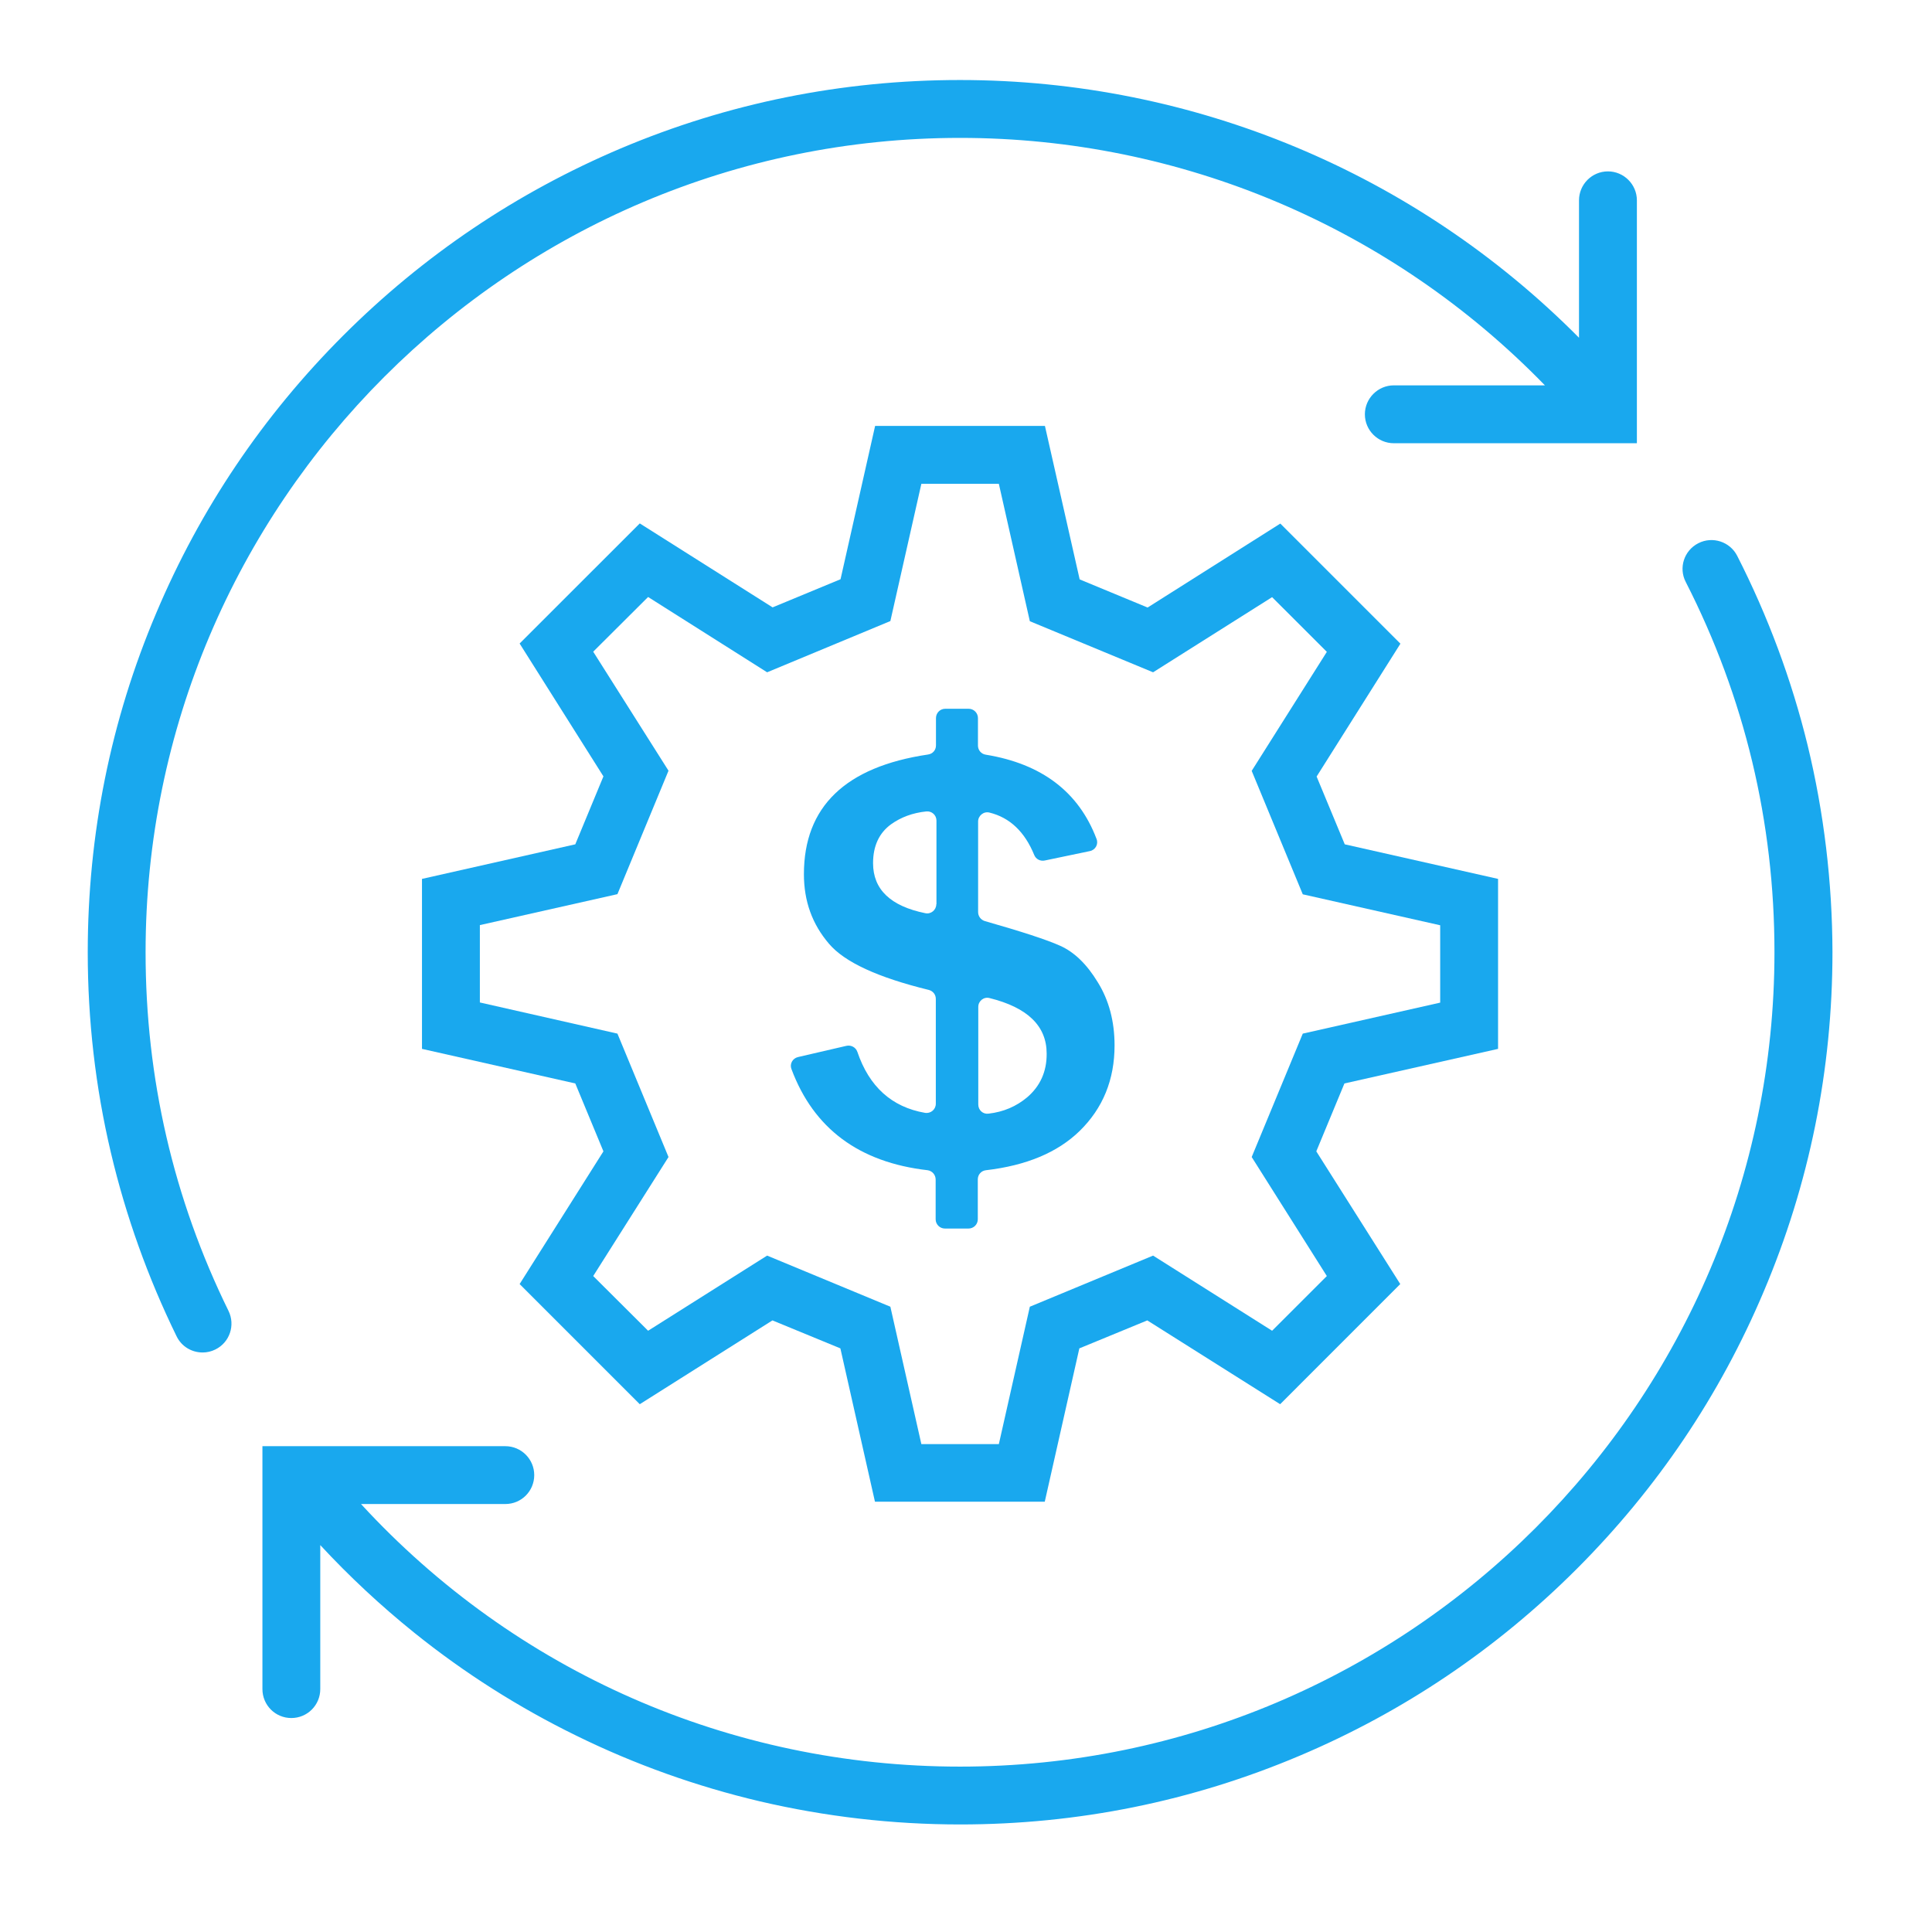
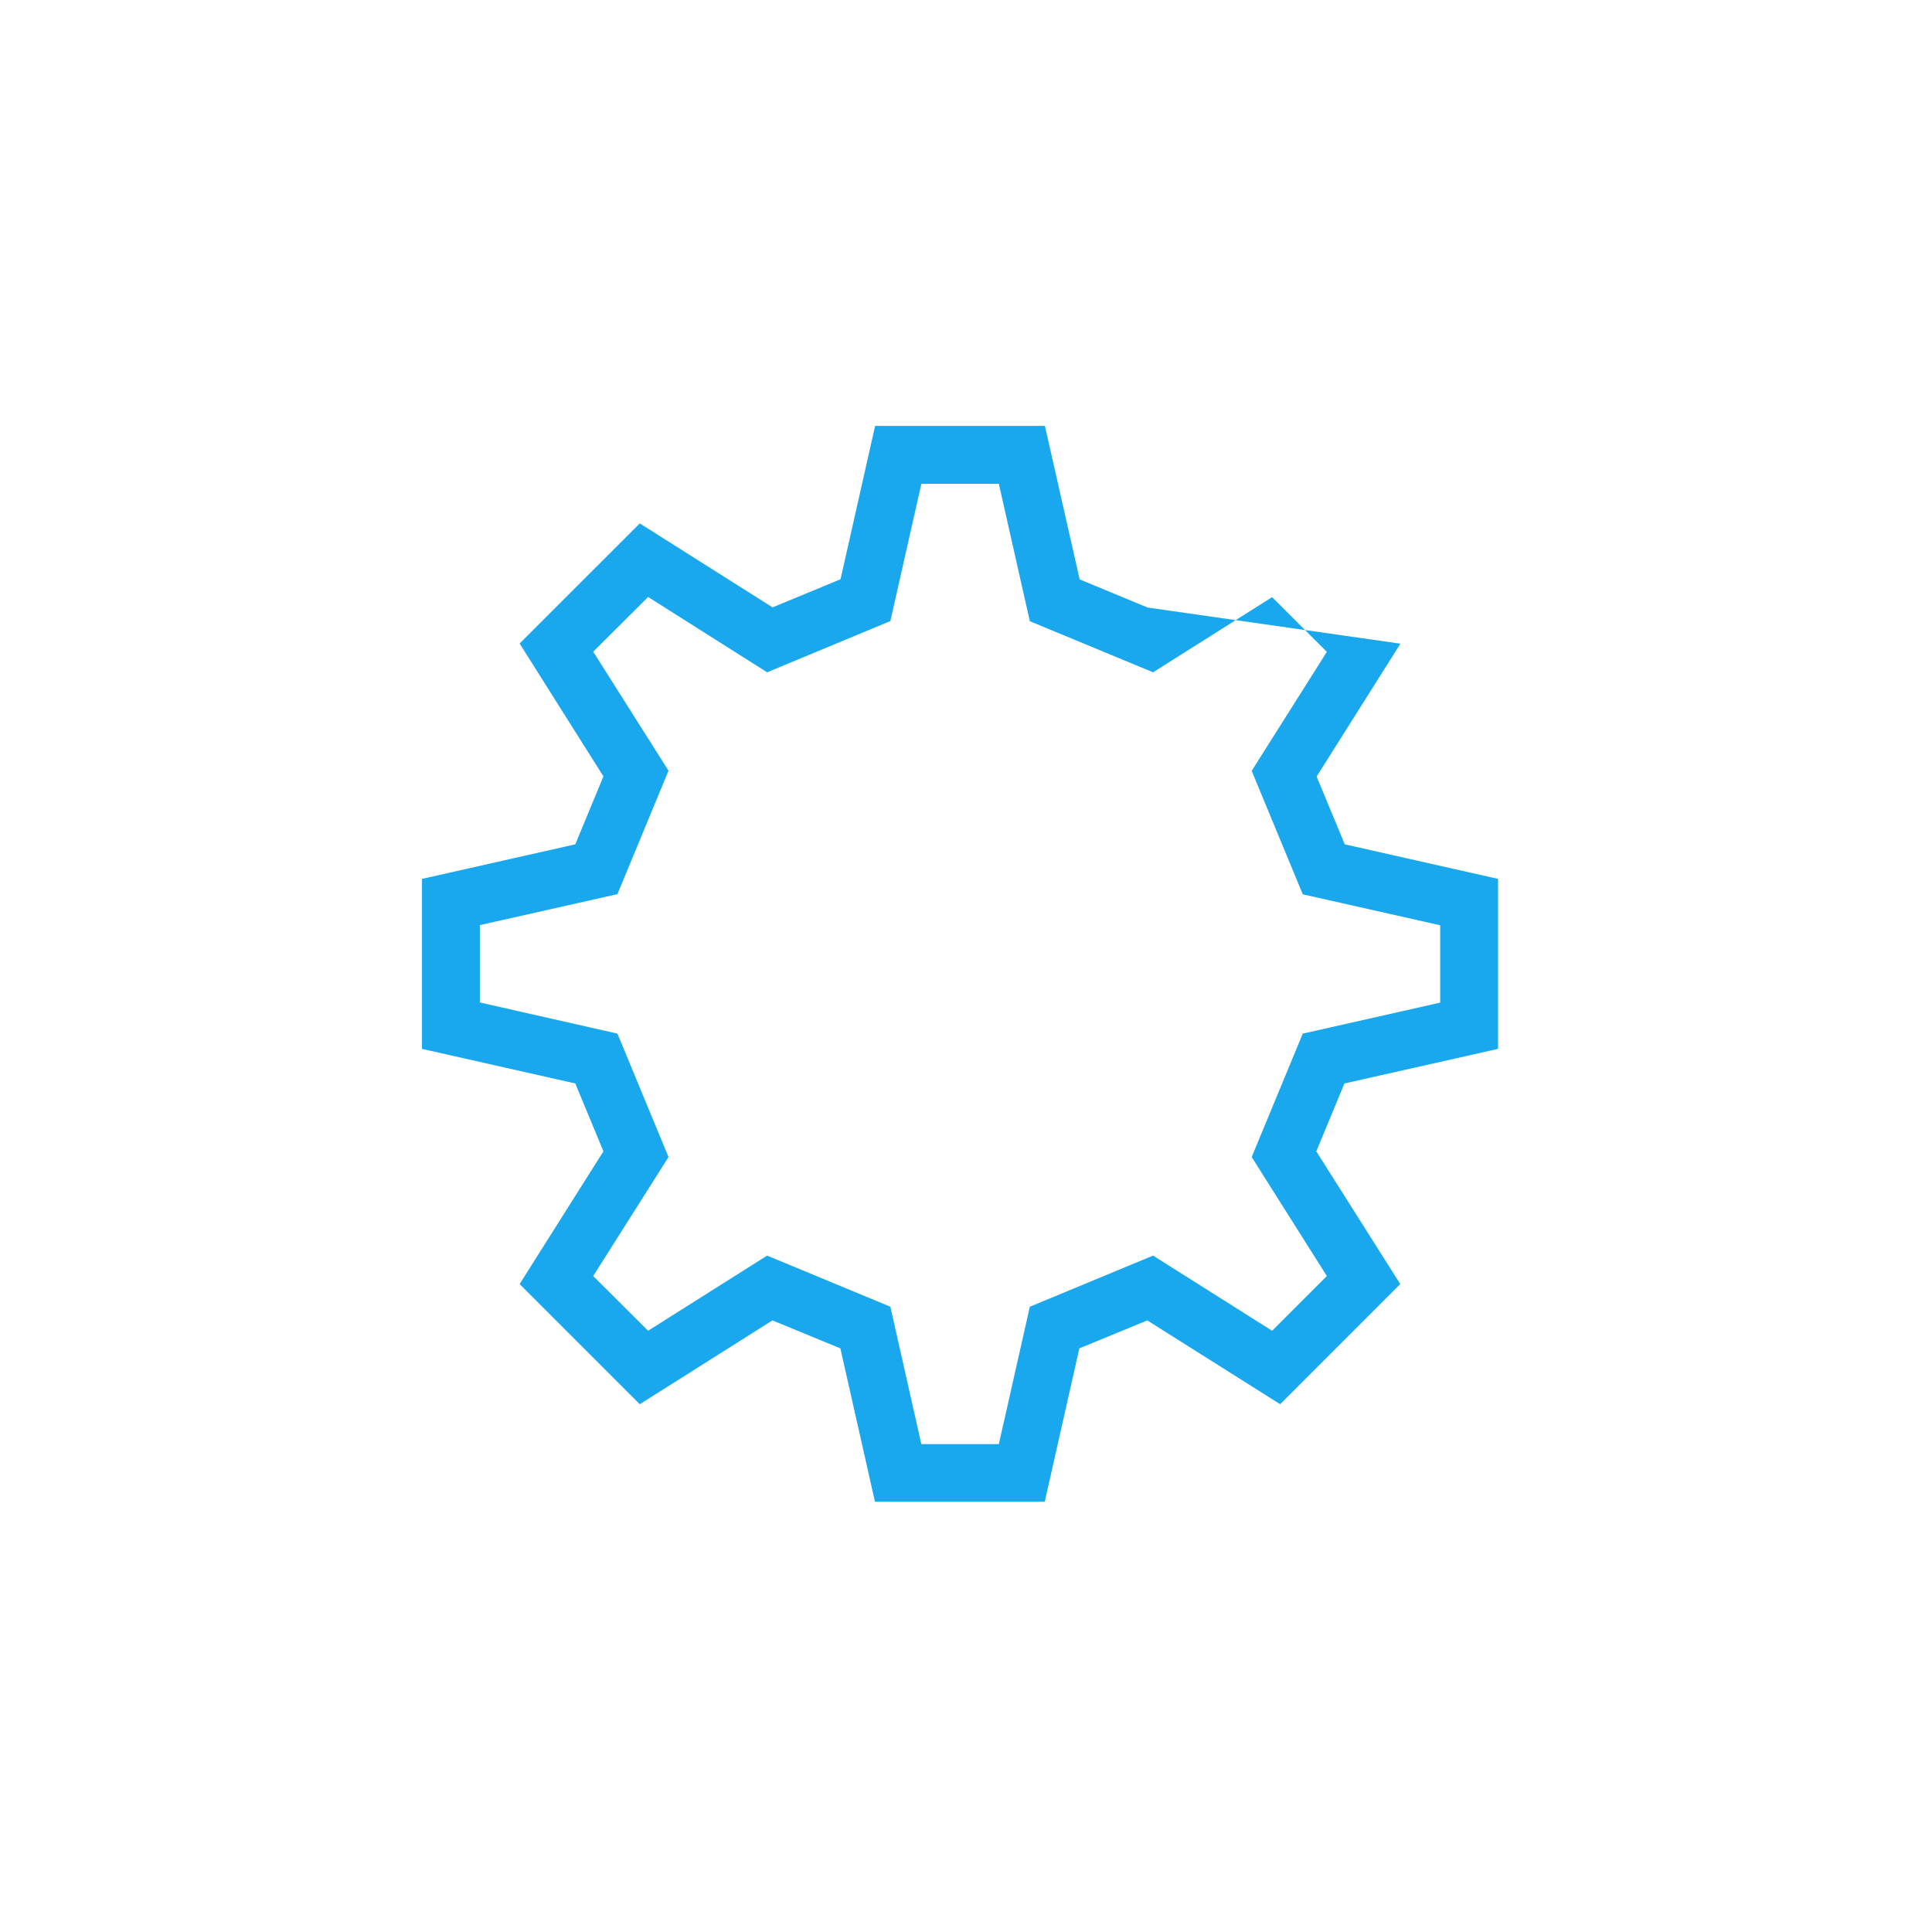
<svg xmlns="http://www.w3.org/2000/svg" width="64" zoomAndPan="magnify" viewBox="0 0 48 48" height="64" preserveAspectRatio="xMidYMid meet" version="1.0">
  <defs>
    <clipPath id="70001ff5ee">
      <path d="M 6 13 L 45.527 13 L 45.527 45.332 L 6 45.332 Z M 6 13 " clip-rule="nonzero" />
    </clipPath>
    <clipPath id="788a0ad0b8">
-       <path d="M 2.18 1.984 L 41 1.984 L 41 34 L 2.18 34 Z M 2.18 1.984 " clip-rule="nonzero" />
-     </clipPath>
+       </clipPath>
  </defs>
  <g clip-path="url(#70001ff5ee)">
-     <path fill="#19a8ee" d="M 44.91 18.516 C 44.512 16.887 43.922 15.305 43.16 13.809 C 42.98 13.457 42.547 13.316 42.195 13.496 C 41.84 13.676 41.699 14.109 41.883 14.461 C 43.344 17.324 44.086 20.422 44.086 23.656 C 44.086 34.816 35.008 43.891 23.852 43.891 C 18.145 43.891 12.797 41.531 8.969 37.367 L 12.555 37.367 C 12.953 37.367 13.273 37.047 13.273 36.648 C 13.273 36.254 12.953 35.93 12.555 35.93 L 6.52 35.93 L 6.52 41.965 C 6.52 42.363 6.84 42.684 7.238 42.684 C 7.637 42.684 7.957 42.363 7.957 41.965 L 7.957 38.387 C 8.68 39.168 9.461 39.895 10.289 40.562 C 11.531 41.562 12.887 42.422 14.316 43.121 C 15.77 43.836 17.305 44.383 18.879 44.754 C 20.5 45.133 22.172 45.328 23.852 45.328 C 26.777 45.328 29.613 44.754 32.289 43.621 C 34.867 42.531 37.184 40.969 39.176 38.977 C 41.168 36.984 42.73 34.668 43.82 32.086 C 44.953 29.414 45.527 26.578 45.527 23.652 C 45.523 21.922 45.316 20.188 44.91 18.516 Z M 44.91 18.516 " fill-opacity="1" fill-rule="nonzero" />
-   </g>
+     </g>
  <g clip-path="url(#788a0ad0b8)">
-     <path fill="#19a8ee" d="M 3.617 23.66 C 3.617 12.504 12.695 3.426 23.852 3.426 C 29.352 3.426 34.574 5.652 38.383 9.574 L 34.629 9.574 C 34.234 9.574 33.91 9.898 33.91 10.293 C 33.91 10.691 34.234 11.012 34.629 11.012 L 40.668 11.012 L 40.668 4.977 C 40.668 4.582 40.344 4.258 39.949 4.258 C 39.551 4.258 39.23 4.582 39.23 4.977 L 39.23 8.391 C 35.172 4.301 29.656 1.988 23.852 1.988 C 20.926 1.988 18.09 2.559 15.414 3.691 C 12.836 4.785 10.52 6.344 8.527 8.336 C 6.535 10.328 4.973 12.645 3.883 15.227 C 2.75 17.898 2.18 20.734 2.18 23.66 C 2.18 25.34 2.371 27.012 2.754 28.633 C 3.125 30.207 3.676 31.746 4.387 33.199 C 4.512 33.457 4.766 33.602 5.035 33.602 C 5.141 33.602 5.25 33.578 5.352 33.527 C 5.707 33.352 5.852 32.922 5.676 32.566 C 4.309 29.781 3.617 26.785 3.617 23.66 Z M 3.617 23.66 " fill-opacity="1" fill-rule="nonzero" />
-   </g>
-   <path fill="#19a8ee" d="M 37.219 26.059 L 37.219 21.836 L 33.41 20.977 L 32.711 19.293 L 34.793 15.992 L 31.809 13.008 L 28.512 15.094 L 26.824 14.395 L 25.961 10.582 L 21.742 10.582 L 20.883 14.391 L 19.195 15.09 L 15.895 13.004 L 12.91 15.988 L 14.992 19.289 L 14.293 20.977 L 10.484 21.836 L 10.484 26.059 L 14.293 26.918 L 14.992 28.605 L 12.91 31.902 L 15.895 34.887 L 19.191 32.805 L 20.879 33.5 L 21.738 37.309 L 25.957 37.309 L 26.816 33.5 L 28.504 32.805 L 31.805 34.887 L 34.789 31.902 L 32.703 28.605 L 33.402 26.918 Z M 32.965 31.703 L 31.605 33.062 L 28.648 31.195 L 25.586 32.465 L 24.816 35.879 L 22.891 35.879 L 22.121 32.465 L 19.059 31.195 L 16.102 33.062 L 14.738 31.703 L 16.609 28.746 L 15.34 25.68 L 11.922 24.906 L 11.922 22.984 L 15.34 22.215 L 16.609 19.148 L 14.738 16.191 L 16.102 14.832 L 19.059 16.703 L 22.121 15.43 L 22.891 12.02 L 24.816 12.02 L 25.586 15.434 L 28.648 16.703 L 31.605 14.836 L 32.965 16.195 L 31.098 19.152 L 32.367 22.219 L 35.781 22.988 L 35.781 24.91 L 32.367 25.68 L 31.098 28.746 Z M 32.965 31.703 " fill-opacity="1" fill-rule="nonzero" />
-   <path fill="#19a8ee" d="M 26.336 23.496 C 26.008 23.348 25.383 23.145 24.465 22.883 C 24.367 22.852 24.301 22.762 24.301 22.66 L 24.301 20.41 C 24.301 20.266 24.438 20.152 24.582 20.188 C 25.09 20.312 25.461 20.668 25.695 21.242 C 25.738 21.348 25.848 21.402 25.957 21.379 L 27.078 21.145 C 27.215 21.117 27.297 20.973 27.242 20.84 C 26.801 19.676 25.883 18.977 24.492 18.75 C 24.379 18.734 24.297 18.637 24.297 18.523 L 24.297 17.84 C 24.297 17.715 24.195 17.609 24.066 17.609 L 23.484 17.609 C 23.355 17.609 23.254 17.715 23.254 17.84 L 23.254 18.52 C 23.254 18.637 23.172 18.73 23.055 18.746 C 21.004 19.051 19.973 20.043 19.973 21.719 C 19.973 22.391 20.18 22.961 20.594 23.445 C 20.984 23.906 21.812 24.285 23.074 24.594 C 23.18 24.621 23.25 24.711 23.25 24.816 L 23.25 27.422 C 23.25 27.566 23.121 27.672 22.98 27.648 C 22.152 27.504 21.594 26.996 21.301 26.133 C 21.262 26.02 21.145 25.957 21.027 25.984 L 19.828 26.262 C 19.691 26.293 19.613 26.434 19.664 26.562 C 20.215 28.039 21.344 28.879 23.047 29.074 C 23.16 29.09 23.246 29.188 23.246 29.305 L 23.246 30.293 C 23.246 30.422 23.352 30.523 23.477 30.523 L 24.062 30.523 C 24.188 30.523 24.293 30.422 24.293 30.293 L 24.293 29.301 C 24.293 29.184 24.379 29.086 24.496 29.074 C 25.5 28.957 26.273 28.633 26.82 28.102 C 27.402 27.535 27.691 26.824 27.691 25.973 C 27.691 25.375 27.551 24.848 27.273 24.402 C 27 23.953 26.688 23.652 26.336 23.496 Z M 23.262 22.465 C 23.262 22.609 23.129 22.719 22.988 22.688 C 22.125 22.512 21.691 22.098 21.691 21.445 C 21.691 21.02 21.84 20.695 22.141 20.477 C 22.383 20.305 22.672 20.195 23.012 20.16 C 23.148 20.145 23.266 20.25 23.266 20.387 L 23.266 22.465 Z M 25.52 27.262 C 25.25 27.488 24.934 27.625 24.562 27.668 C 24.422 27.688 24.305 27.582 24.305 27.441 L 24.305 25.016 C 24.305 24.867 24.445 24.758 24.586 24.797 C 25.531 25.031 26.004 25.492 26.004 26.176 C 26.008 26.621 25.844 26.984 25.52 27.262 Z M 25.52 27.262 " fill-opacity="1" fill-rule="nonzero" />
+     </g>
+   <path fill="#19a8ee" d="M 37.219 26.059 L 37.219 21.836 L 33.41 20.977 L 32.711 19.293 L 34.793 15.992 L 28.512 15.094 L 26.824 14.395 L 25.961 10.582 L 21.742 10.582 L 20.883 14.391 L 19.195 15.09 L 15.895 13.004 L 12.91 15.988 L 14.992 19.289 L 14.293 20.977 L 10.484 21.836 L 10.484 26.059 L 14.293 26.918 L 14.992 28.605 L 12.91 31.902 L 15.895 34.887 L 19.191 32.805 L 20.879 33.5 L 21.738 37.309 L 25.957 37.309 L 26.816 33.5 L 28.504 32.805 L 31.805 34.887 L 34.789 31.902 L 32.703 28.605 L 33.402 26.918 Z M 32.965 31.703 L 31.605 33.062 L 28.648 31.195 L 25.586 32.465 L 24.816 35.879 L 22.891 35.879 L 22.121 32.465 L 19.059 31.195 L 16.102 33.062 L 14.738 31.703 L 16.609 28.746 L 15.34 25.68 L 11.922 24.906 L 11.922 22.984 L 15.34 22.215 L 16.609 19.148 L 14.738 16.191 L 16.102 14.832 L 19.059 16.703 L 22.121 15.43 L 22.891 12.02 L 24.816 12.02 L 25.586 15.434 L 28.648 16.703 L 31.605 14.836 L 32.965 16.195 L 31.098 19.152 L 32.367 22.219 L 35.781 22.988 L 35.781 24.91 L 32.367 25.68 L 31.098 28.746 Z M 32.965 31.703 " fill-opacity="1" fill-rule="nonzero" />
</svg>